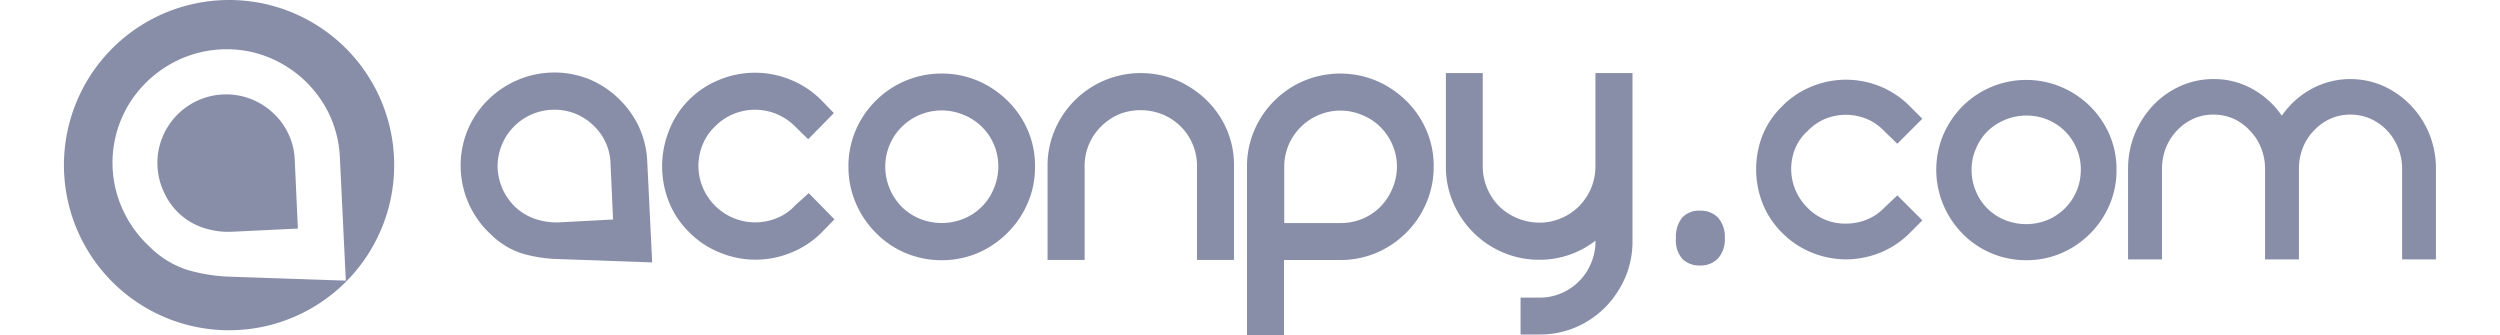
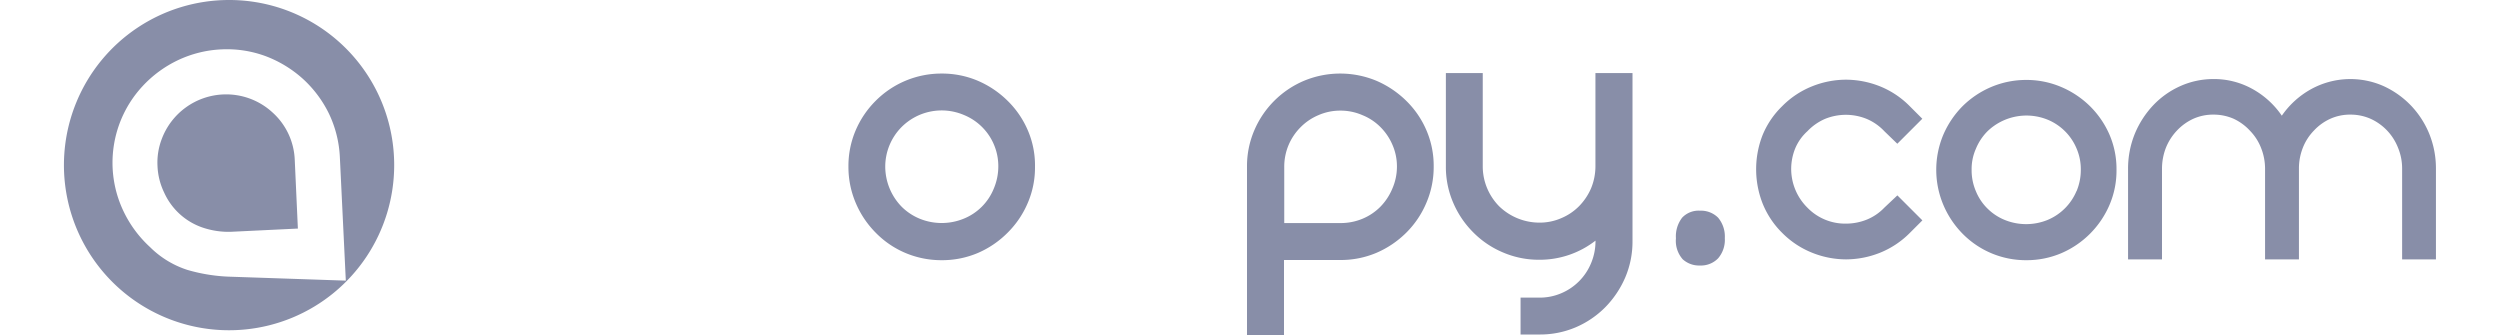
<svg xmlns="http://www.w3.org/2000/svg" id="Capa_1" data-name="Capa 1" viewBox="0 0 400 53.6">
  <defs>
    <style>.cls-1{fill:#888ea8;}</style>
  </defs>
  <title>logo_aconpy_gris</title>
-   <path class="cls-1" d="M103.56,25.86a14.83,14.83,0,0,0-1.43-5.78,15.26,15.26,0,0,0-3.42-4.56,14.94,14.94,0,0,0-4.84-3,15,15,0,0,0-11.6.53,15.16,15.16,0,0,0-4.65,3.41,14.84,14.84,0,0,0-3,4.86,15,15,0,0,0,.53,11.59,14.93,14.93,0,0,0,3.44,4.64,12.39,12.39,0,0,0,4.93,3,22.27,22.27,0,0,0,5.83.9l15,.54ZM89.23,35.59A10.94,10.94,0,0,1,85.54,35a9,9,0,0,1-3-1.79,9.37,9.37,0,0,1-2.06-2.82A9.64,9.64,0,0,1,79.62,27a9,9,0,0,1,.56-3.52A8.81,8.81,0,0,1,82,20.49a9,9,0,0,1,2.82-2.07,8.87,8.87,0,0,1,3.48-.85,8.82,8.82,0,0,1,6.46,2.33,8.67,8.67,0,0,1,2.92,6.22l.41,9Z" />
-   <path class="cls-1" d="M127.18,32.91a7.88,7.88,0,0,1-2.93,2,9.17,9.17,0,0,1-3.45.67,9.1,9.1,0,0,1-8.38-5.65,8.91,8.91,0,0,1,0-6.78,8.29,8.29,0,0,1,2-2.93,8.56,8.56,0,0,1,3-2,8.79,8.79,0,0,1,3.39-.66,9,9,0,0,1,6.38,2.65l2.12,2.07,4.11-4.19-2-2.06a14.82,14.82,0,0,0-5-3.3,15,15,0,0,0-11.24,0,14.62,14.62,0,0,0-5,3.3A14.22,14.22,0,0,0,107,21a15.4,15.4,0,0,0,0,11.23,14,14,0,0,0,3.27,4.92,14.33,14.33,0,0,0,5,3.3,14.91,14.91,0,0,0,11.24,0,14.52,14.52,0,0,0,5-3.3l2-2.06-4.11-4.19Z" />
  <path class="cls-1" d="M164.45,20.85a14.69,14.69,0,0,0-3.23-4.72,15.41,15.41,0,0,0-4.75-3.2,14.61,14.61,0,0,0-5.82-1.16,14.82,14.82,0,0,0-10.54,4.36,14.93,14.93,0,0,0-3.2,4.72,14.5,14.5,0,0,0-1.16,5.82,14.66,14.66,0,0,0,1.16,5.78,15.09,15.09,0,0,0,3.2,4.78,14.63,14.63,0,0,0,4.75,3.24,14.78,14.78,0,0,0,5.79,1.16,14.61,14.61,0,0,0,5.82-1.16,15.19,15.19,0,0,0,4.75-3.24,14.84,14.84,0,0,0,3.23-4.78,14.31,14.31,0,0,0,1.15-5.78A14.17,14.17,0,0,0,164.45,20.85ZM159,30.19A8.7,8.7,0,0,1,154.17,35a9.32,9.32,0,0,1-7,0,8.85,8.85,0,0,1-2.9-1.92,9.22,9.22,0,0,1-2.63-6.42,9,9,0,0,1,2.63-6.35,9.07,9.07,0,0,1,9.94-1.92,8.84,8.84,0,0,1,5.52,8.27A9.13,9.13,0,0,1,159,30.19Z" />
-   <path class="cls-1" d="M196.31,20.79a14.73,14.73,0,0,0-3.23-4.74,15.87,15.87,0,0,0-4.75-3.19,15,15,0,0,0-11.61,0,14.93,14.93,0,0,0-7.95,7.93,14.34,14.34,0,0,0-1.16,5.8v15h5.93v-15a8.85,8.85,0,0,1,2.62-6.34A9.22,9.22,0,0,1,179,18.31a9,9,0,0,1,3.49-.68,9.27,9.27,0,0,1,3.52.68,8.86,8.86,0,0,1,5.51,8.28v15h5.92v-15A14.34,14.34,0,0,0,196.31,20.79Z" />
  <path class="cls-1" d="M228.23,20.85A14.66,14.66,0,0,0,225,16.13a15.58,15.58,0,0,0-4.76-3.2,15.1,15.1,0,0,0-11.61,0,15,15,0,0,0-7.94,7.92,14.51,14.51,0,0,0-1.17,5.82V53.6h5.92v-12h9a14.61,14.61,0,0,0,5.82-1.16A15.34,15.34,0,0,0,225,37.23a14.81,14.81,0,0,0,3.22-4.78,14.5,14.5,0,0,0,1.17-5.78A14.34,14.34,0,0,0,228.23,20.85Zm-5.46,9.34a9.12,9.12,0,0,1-1.92,2.9A8.74,8.74,0,0,1,218,35a9.05,9.05,0,0,1-3.52.69h-9v-9a8.93,8.93,0,0,1,.7-3.5,9,9,0,0,1,1.93-2.85,8.79,8.79,0,0,1,2.85-1.92,8.63,8.63,0,0,1,3.5-.72,8.73,8.73,0,0,1,3.52.72,8.59,8.59,0,0,1,2.9,1.92,9,9,0,0,1,1.92,2.85,8.59,8.59,0,0,1,.71,3.5A8.79,8.79,0,0,1,222.77,30.19Z" />
  <path class="cls-1" d="M255.27,11.69v14.9a9.24,9.24,0,0,1-.7,3.54A9.38,9.38,0,0,1,252.64,33a8.76,8.76,0,0,1-2.85,1.91,8.6,8.6,0,0,1-3.51.71A9.27,9.27,0,0,1,239.86,33a9.18,9.18,0,0,1-1.92-2.89,9.05,9.05,0,0,1-.7-3.54V11.69h-5.9v14.9a14.42,14.42,0,0,0,1.15,5.79,15,15,0,0,0,3.22,4.79,14.67,14.67,0,0,0,4.79,3.23,14.52,14.52,0,0,0,5.78,1.16,14.5,14.5,0,0,0,9-3.06v.07a9.06,9.06,0,0,1-.7,3.52,8.89,8.89,0,0,1-4.78,4.83,8.77,8.77,0,0,1-3.51.7h-3v5.9h3a14.53,14.53,0,0,0,5.82-1.15,14.89,14.89,0,0,0,4.73-3.21,15.62,15.62,0,0,0,3.2-4.77,14.61,14.61,0,0,0,1.16-5.82V11.69Z" />
  <path class="cls-1" d="M274.89,34.82A3.88,3.88,0,0,0,272,33.71a3.62,3.62,0,0,0-2.85,1.11,4.87,4.87,0,0,0-1,3.31,4.46,4.46,0,0,0,1.08,3.35,3.88,3.88,0,0,0,2.76,1,3.82,3.82,0,0,0,2.91-1.15,4.53,4.53,0,0,0,1.07-3.23A4.68,4.68,0,0,0,274.89,34.82Z" />
  <path class="cls-1" d="M301.5,33.22a8.09,8.09,0,0,1-2.82,1.92,8.9,8.9,0,0,1-3.34.64,8.4,8.4,0,0,1-6.16-2.56A8.73,8.73,0,0,1,286.59,27a8.74,8.74,0,0,1,.65-3.27A7.71,7.71,0,0,1,289.18,21,8.57,8.57,0,0,1,292.06,19a8.83,8.83,0,0,1,6.55,0A8.32,8.32,0,0,1,301.5,21l2.07,2,4-4-2-2a14.07,14.07,0,0,0-4.78-3.19,14.78,14.78,0,0,0-5.43-1.06,14.61,14.61,0,0,0-5.42,1.06,14,14,0,0,0-4.8,3.19A13.65,13.65,0,0,0,282,21.65a15,15,0,0,0,0,10.86,13.84,13.84,0,0,0,3.15,4.75,14.08,14.08,0,0,0,4.8,3.18,14.61,14.61,0,0,0,5.42,1.06,14.78,14.78,0,0,0,5.43-1.06,14.19,14.19,0,0,0,4.78-3.18l2-2-4-4Z" />
  <path class="cls-1" d="M337.52,21.55A14.6,14.6,0,0,0,334.41,17a14.79,14.79,0,0,0-4.61-3.08,14.16,14.16,0,0,0-5.61-1.13,14.36,14.36,0,0,0-5.6,1.13A14.63,14.63,0,0,0,314,17a14.83,14.83,0,0,0-3.07,4.56,14.47,14.47,0,0,0,0,11.21A14.75,14.75,0,0,0,314,37.38a14.19,14.19,0,0,0,10.2,4.25,14.15,14.15,0,0,0,5.61-1.12,14.68,14.68,0,0,0,7.72-7.75,13.88,13.88,0,0,0,1.11-5.59A13.86,13.86,0,0,0,337.52,21.55Zm-5.27,9a8.61,8.61,0,0,1-4.66,4.65,9.11,9.11,0,0,1-6.81,0A8.4,8.4,0,0,1,318,33.37a8.28,8.28,0,0,1-1.86-2.78,8.49,8.49,0,0,1-.68-3.42,8,8,0,0,1,.68-3.36A8.59,8.59,0,0,1,318,21a9,9,0,0,1,9.6-1.86,8.55,8.55,0,0,1,4.66,4.64,8.37,8.37,0,0,1,.67,3.36A8.84,8.84,0,0,1,332.25,30.59Z" />
  <path class="cls-1" d="M388.69,21.43a14.5,14.5,0,0,0-2.95-4.56,14.32,14.32,0,0,0-4.36-3.09,13.06,13.06,0,0,0-11.54.45,13.81,13.81,0,0,0-4.75,4.28,13.68,13.68,0,0,0-4.71-4.28,12.61,12.61,0,0,0-6.24-1.58,12.9,12.9,0,0,0-5.3,1.13,13.58,13.58,0,0,0-4.35,3.09,15,15,0,0,0-2.93,4.56A14.79,14.79,0,0,0,340.49,27V41.5h5.43V27a9.22,9.22,0,0,1,.63-3.37,8.72,8.72,0,0,1,1.77-2.75A8.41,8.41,0,0,1,350.94,19a7.71,7.71,0,0,1,3.2-.66,7.93,7.93,0,0,1,3.24.66A8.33,8.33,0,0,1,360,20.92a8.23,8.23,0,0,1,1.77,2.75,9,9,0,0,1,.64,3.37V41.5h5.42V27a9,9,0,0,1,.63-3.37,8.26,8.26,0,0,1,1.78-2.75A8.14,8.14,0,0,1,372.86,19a7.63,7.63,0,0,1,3.19-.66,7.88,7.88,0,0,1,3.23.66,8.46,8.46,0,0,1,4.4,4.63,8.65,8.65,0,0,1,.66,3.37V41.5h5.41V27A14.78,14.78,0,0,0,388.69,21.43Z" />
  <path class="cls-1" d="M47.66,36.57l-10.77.52a12.94,12.94,0,0,1-4.5-.69,10.44,10.44,0,0,1-6.12-5.58,10.76,10.76,0,0,1-1.07-4.26,10.54,10.54,0,0,1,.67-4.29,11,11,0,0,1,9.86-7.16A10.95,10.95,0,0,1,43.61,18a10.75,10.75,0,0,1,3.55,7.58Z" />
  <path class="cls-1" d="M36.65,0A26.42,26.42,0,1,0,63.07,26.41,26.4,26.4,0,0,0,36.65,0Zm.41,44.28A27.47,27.47,0,0,1,30,43.19a15,15,0,0,1-6-3.66,18.61,18.61,0,0,1-4.2-5.65,18,18,0,0,1,3-20.08,18.65,18.65,0,0,1,5.65-4.16,18.19,18.19,0,0,1,7-1.74A17.87,17.87,0,0,1,42.54,9a18.8,18.8,0,0,1,5.94,3.63,18.51,18.51,0,0,1,4.16,5.57,18.08,18.08,0,0,1,1.74,7l.95,19.7Z" />
</svg>